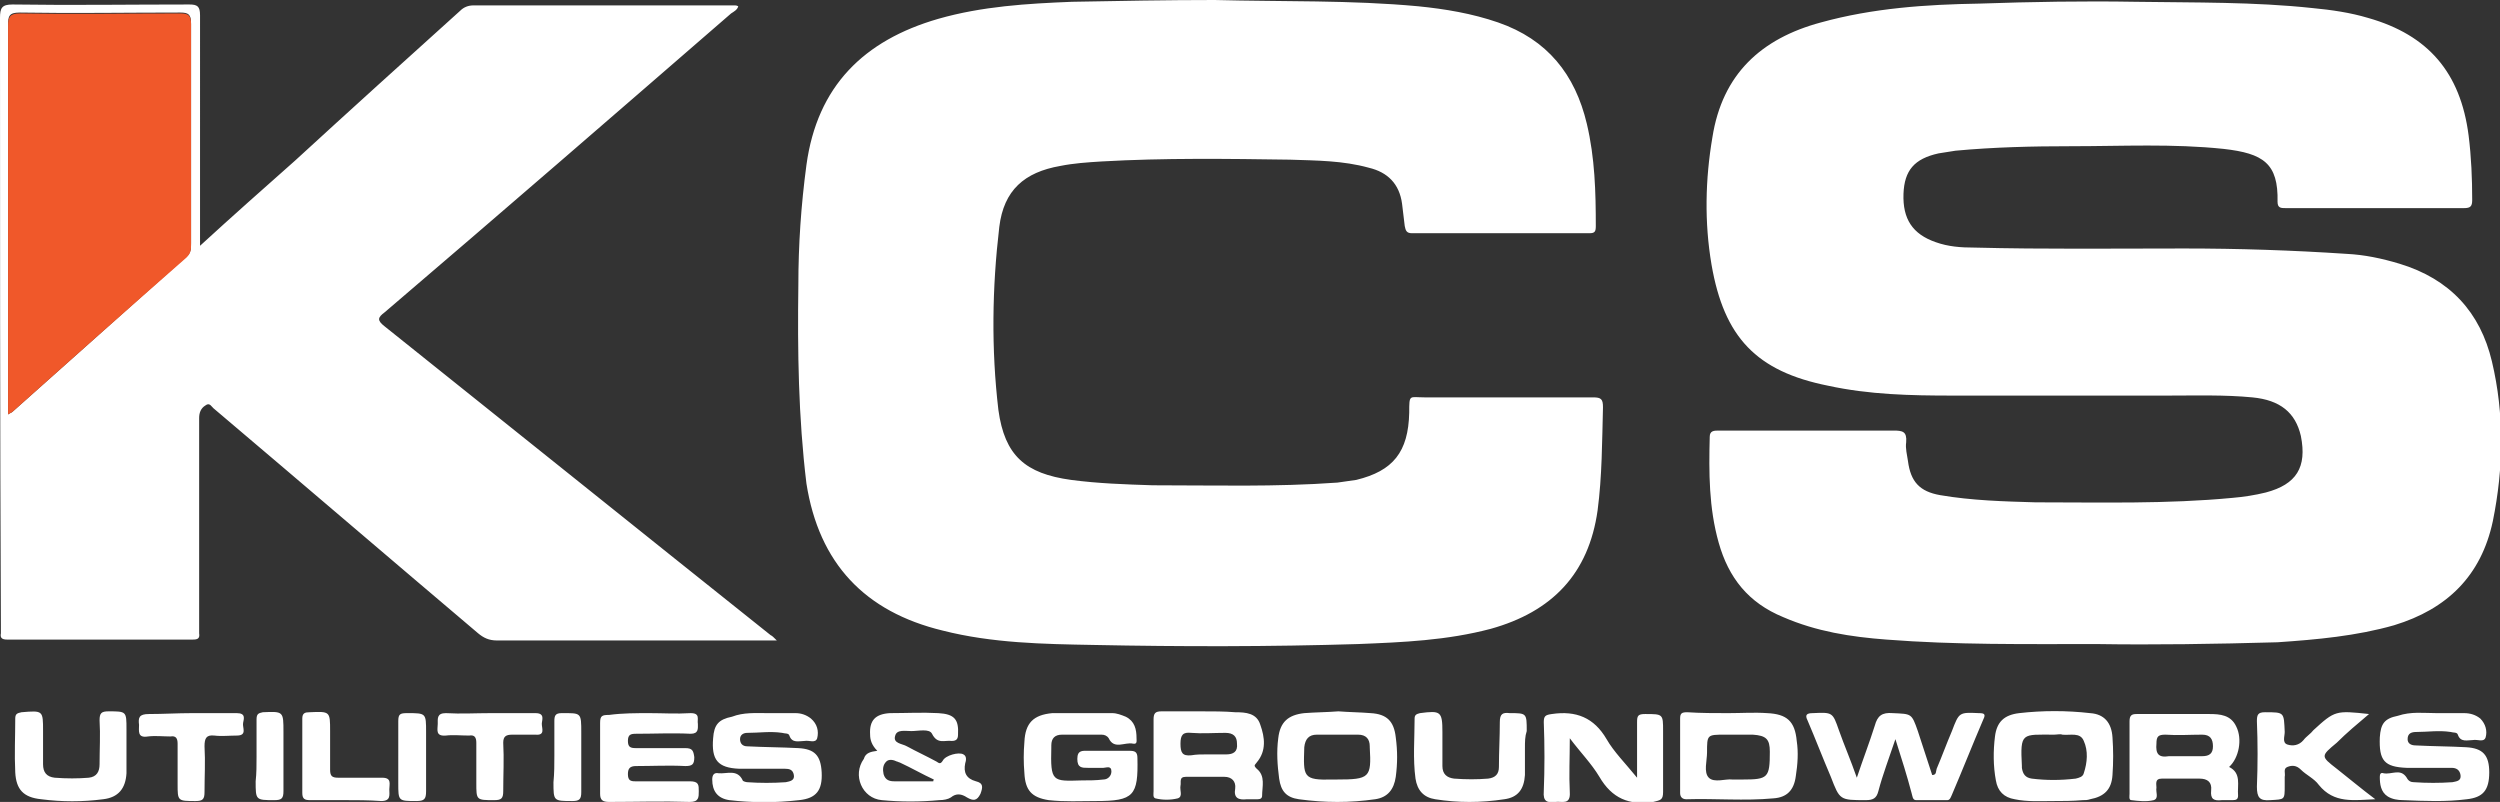
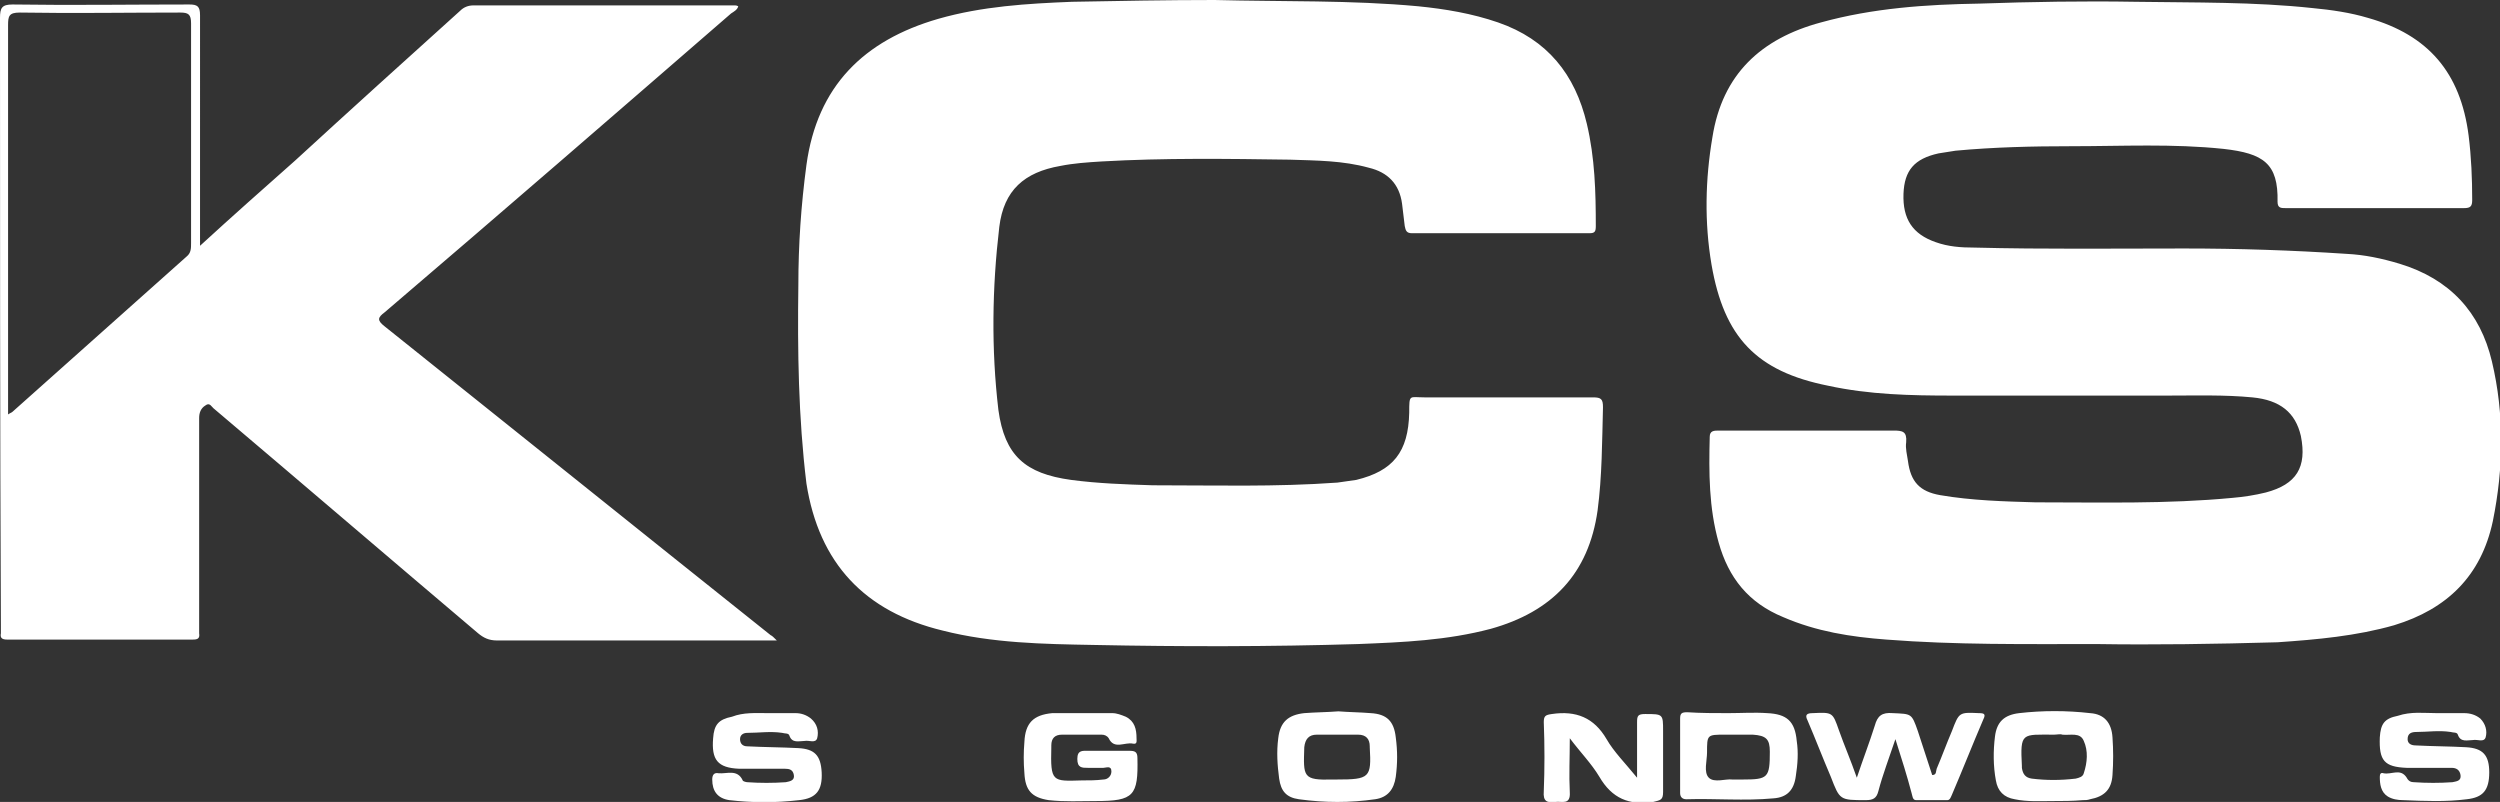
<svg xmlns="http://www.w3.org/2000/svg" version="1.1" id="Layer_1" x="0" y="0" viewBox="0 0 278.7 89.4" style="enable-background:new 0 0 278.7 89.4" xml:space="preserve">
  <rect x="0" y="0" width="278.7" height="89.4" fill="#333333" stroke="none" />
  <style>.st0{fill:#fff}</style>
  <path class="st0" d="M233.8 71.8c-8.2 0-15.8.1-23.5-.5-4-.3-7.8-.9-11.5-2.5-3.9-1.6-6.1-4.4-7.2-8.3-1.1-3.9-1.1-7.8-1-11.8 0-.7.5-.7 1-.7h19.5c1 0 1.5.1 1.4 1.3-.1.7.1 1.4.2 2.1.3 2.3 1.3 3.4 3.6 3.8 3.5.6 7.1.7 10.6.8 7.3 0 14.7.2 22-.5 1.2-.1 2.5-.3 3.7-.6 3.4-.9 4.6-2.8 3.9-6.3-.6-2.6-2.3-4-5.4-4.3-3.1-.3-6.3-.2-9.5-.2h-23.9c-4.7 0-9.3-.1-13.9-1.1-8-1.6-11.6-5.4-13-13.5-.8-4.7-.7-9.5.1-14.2 1.1-7 5.4-11 12.1-12.8 5.8-1.6 11.7-2 17.7-2.1 5.8-.2 11.6-.3 17.4-.2 6.6.1 13.2 0 19.7.7 2.1.2 4.2.5 6.2 1.1 6.7 1.9 10.3 6.1 11.2 13.1.3 2.4.4 4.8.4 7.2 0 .7-.2.9-.9.9h-19.9c-.5 0-.9 0-.9-.7.1-4.3-1.6-5.4-6-5.9-5.7-.6-11.3-.3-17-.3-4.3 0-8.6.1-12.9.5-.6.1-1.3.2-1.9.3-2.7.6-3.8 1.9-3.9 4.5-.1 2.8 1 4.5 3.6 5.4 1.4.5 2.8.6 4.3.6 7.8.2 15.6.1 23.4.1 6 0 12.1.2 18.1.6 2 .1 3.9.5 5.9 1.1 5.6 1.7 9 5.4 10.3 10.9 1.4 5.9 1.3 11.9.1 17.8-1.3 6.1-5.1 9.8-11 11.6-4.2 1.2-8.6 1.6-13 1.9-7 .2-13.9.3-20.1.2zM135.4 0c7.6.2 15.2 0 22.7.7 3 .3 6 .8 8.9 1.8 5.5 1.9 8.6 5.8 9.9 11.3.9 3.8 1 7.6 1 11.4 0 .6-.1.8-.7.8h-19.8c-.6 0-.7-.3-.8-.8-.1-.8-.2-1.7-.3-2.5-.3-2.2-1.6-3.5-3.7-4-2.9-.8-5.8-.8-8.8-.9-7-.1-14-.2-21 .2-1.6.1-3.1.2-4.6.5-4 .7-6.3 2.7-6.8 6.8-.8 6.8-.9 13.6-.1 20.4.7 5.1 3 7.1 8.1 7.8 3 .4 6 .5 9.1.6 6.9 0 13.7.2 20.6-.3l2.1-.3c4.1-1 5.8-3.1 5.9-7.5 0-2.1 0-1.7 1.7-1.7h18.8c.9 0 1.1.2 1.1 1.1-.1 3.8-.1 7.7-.6 11.5-1 7.1-5.1 11.3-11.9 13.2-4.9 1.3-9.8 1.5-14.8 1.7-9.8.3-19.7.3-29.5.1-5.6-.1-11.3-.2-16.8-1.6-8.7-2.1-13.8-7.5-15.2-16.4-.9-7.4-1-14.8-.9-22.1 0-4.5.3-8.9.9-13.4 1.2-8.8 6.4-13.9 14.7-16.3C109.5.7 114.5.4 119.5.2c5.3-.1 10.6-.2 15.9-.2zM86.6 71.4H55.4c-.9 0-1.5-.3-2.1-.8-9.8-8.3-19.6-16.7-29.4-25-.3-.2-.5-.8-1-.4-.5.3-.7.8-.7 1.4v24c.1.6-.2.7-.7.7H.8c-.6 0-.8-.2-.7-.7v-.7C0 47.3 0 24.6 0 2 0 .9.2.5 1.4.5 8 .6 14.5.5 21.1.5c.9 0 1.2.2 1.2 1.2V27.4c3.6-3.3 7.1-6.4 10.6-9.5C39 12.3 45.2 6.7 51.3 1.2c.4-.4.9-.6 1.5-.6h29.1c.1 0 .2 0 .4.1-.1.4-.5.6-.8.8-12.8 11.1-25.6 22.2-38.6 33.3-.8.6-.9.9 0 1.6 14.4 11.5 28.7 23 43 34.4.2.1.3.2.7.6zM.9 46.2c.3-.2.4-.2.5-.3 6.5-5.8 12.9-11.5 19.4-17.3.5-.4.5-.9.5-1.5V2.6c0-1-.3-1.2-1.2-1.2-6 0-11.9.1-17.9 0C1 1.4.9 1.8.9 2.8v43.4zM211.3 82.4c-.7 2.1-1.4 3.9-1.9 5.8-.2.8-.6 1-1.4 1-2.9 0-2.9 0-3.9-2.6-.9-2.1-1.7-4.2-2.6-6.3-.3-.6-.1-.8.6-.8 2.2-.1 2.2-.1 2.9 1.9.6 1.7 1.3 3.3 2 5.3.7-2.1 1.4-3.9 2-5.8.3-1.1.8-1.5 2-1.4 2.1.1 2.1 0 2.8 2 .5 1.6 1.1 3.3 1.6 4.9.5 0 .4-.4.5-.7.6-1.4 1.1-2.8 1.7-4.2.8-2.1.8-2.1 3-2 .6 0 .8.1.5.7-1.2 2.8-2.3 5.6-3.5 8.4-.1.2-.2.6-.5.6h-3.5c-.4 0-.4-.5-.5-.8-.5-1.9-1.1-3.8-1.8-6zM182.5 86.7v-6.2c0-.7.1-.9.9-.9 2 0 2 0 2 1.9v6.8c0 .9-.3.9-1.1 1.1-2.7.4-4.6-.4-6-2.8-.9-1.5-2.1-2.7-3.3-4.3 0 2.2-.1 4.1 0 6 .1 1.5-.9 1-1.6 1.1-.9.1-1.4 0-1.3-1.2.1-2.5.1-5.1 0-7.7 0-.7.2-.8.9-.9 2.7-.4 4.7.4 6.1 2.8.8 1.4 2.1 2.7 3.4 4.3zM192.7 79.5c1.4 0 2.9-.1 4.3 0 2.2.1 3.1.9 3.3 3.1.2 1.3.1 2.6-.1 3.9-.2 1.6-1 2.4-2.5 2.5-3.2.3-6.5 0-9.7.1-.5 0-.7-.3-.7-.7v-8.3c0-.6.2-.7.8-.7 1.5.1 3.1.1 4.6.1zm.4 7.4h1.2c2.8 0 3-.2 3-3.1 0-1.4-.4-1.8-1.9-1.9h-3.1c-2 0-2 0-2 2 0 .9-.4 2.2.2 2.8.6.6 1.9.1 2.6.2zM120.6 79.5h3.4c.5 0 1 .2 1.5.4 1 .5 1.2 1.4 1.2 2.4 0 .3.1.7-.4.6-.9-.2-2.1.7-2.7-.6-.2-.3-.5-.4-.8-.4h-4.4c-.8 0-1.2.4-1.2 1.2v.2c-.1 3.9.1 3.8 3.4 3.7.8 0 1.6 0 2.4-.1.5 0 .9-.4.9-.9 0-.7-.6-.4-.9-.4h-1.7c-.7 0-1.2 0-1.2-1s.6-.9 1.2-.9h4.6c.6 0 .9.1.9.8.1 4.2-.4 4.8-4.6 4.8-1.8 0-3.5.1-5.3-.1-1.9-.3-2.6-1.1-2.7-3-.1-1.2-.1-2.3 0-3.5.1-2.1 1-3 3.1-3.2h3.3zM149.2 79.3c1.3.1 2.4.1 3.6.2 1.8.1 2.6.9 2.8 2.7.2 1.5.2 2.9 0 4.4-.2 1.4-.9 2.3-2.3 2.5-2.8.4-5.6.4-8.5 0-1.4-.2-2-.9-2.2-2.3-.2-1.5-.3-3-.1-4.5.2-1.8 1.1-2.6 2.9-2.8 1.3-.1 2.6-.1 3.8-.2zm-.2 7.6c3.7 0 3.9-.2 3.7-3.6v-.1c0-.8-.4-1.3-1.3-1.3h-4.6c-.9 0-1.3.5-1.4 1.4-.1 3.3-.2 3.7 3.2 3.6h.4zM85.6 79.5h3.1c.6 0 1.2.2 1.7.6.7.6.9 1.4.7 2.2-.2.6-.9.2-1.4.3-.6 0-1.4.3-1.7-.6-.1-.3-.5-.2-.8-.3-1.3-.2-2.6 0-3.9 0-.4 0-.8.2-.8.7s.3.8.8.8c1.9.1 3.8.1 5.7.2 1.8.1 2.5.8 2.6 2.7.1 2-.6 2.9-2.5 3.1-2.6.3-5.2.3-7.8 0-1.3-.2-1.9-1-1.9-2.3 0-.5.2-.8.7-.7.9.1 2.1-.5 2.7.8 0 .1.4.2.5.2 1.4.1 2.9.1 4.3 0 .5-.1 1-.2.9-.8-.1-.6-.5-.7-1-.7h-5.1c-2.4-.1-3.1-1-2.9-3.4.1-1.5.6-2.1 2.1-2.4 1.3-.5 2.6-.4 4-.4zM271.6 79.5h3.1c.7 0 1.3.2 1.8.6.6.6.8 1.4.6 2.1-.2.6-.9.2-1.4.3-.6 0-1.4.3-1.7-.6-.1-.3-.5-.2-.8-.3-1.3-.2-2.6 0-3.8 0-.5 0-1 .1-1 .8 0 .5.4.7.9.7 1.9.1 3.8.1 5.6.2 1.9.1 2.6.9 2.6 2.8 0 2-.7 2.8-2.5 3-2.3.3-4.7.2-7.1.1-.6 0-1.2-.1-1.7-.4-.8-.5-.9-1.4-.9-2.2 0-.3.1-.5.4-.4.9.2 1.9-.6 2.6.5.2.4.5.5.8.5 1.4.1 2.9.1 4.3 0 .4-.1 1-.1.9-.8-.1-.6-.5-.8-1-.8h-5c-2.5-.1-3.1-.8-3-3.4.1-1.5.5-2.1 2-2.4 1.5-.5 2.9-.3 4.3-.3zM228.9 89.3c-1.4 0-2.9.1-4.3-.2-1.2-.2-1.9-.9-2.1-2.1-.3-1.6-.3-3.3-.1-4.9s1-2.4 2.7-2.6c2.6-.3 5.3-.3 7.9 0 1.6.1 2.4 1.1 2.5 2.7.1 1.4.1 2.8 0 4.2-.1 1.6-.9 2.4-2.5 2.7-.3.1-.5.1-.8.1-1.2.1-2.2.1-3.3.1zm.1-7.4c-3.6 0-3.8-.3-3.6 3.5v.2c.1.7.4 1.1 1.1 1.2 1.6.2 3.2.2 4.9 0 .4-.1.8-.2.9-.6.4-1.2.5-2.5 0-3.6-.4-1-1.5-.6-2.4-.7-.2-.1-.6 0-.9 0z" />
-   <path d="M140.1 85c1.1-1.3.9-2.8.4-4.2-.4-1.3-1.6-1.4-2.8-1.4-1.2-.1-2.5-.1-3.9-.1h-4.3c-.7 0-.9.2-.9.9v8c0 .3-.1.7.2.8.8.2 1.7.2 2.5 0 .6-.2.2-.9.3-1.4.1-.4-.2-1 .6-1h4.3c.8 0 1.3.5 1.2 1.3-.2 1.1.4 1.3 1.3 1.2h1.2c.3 0 .5-.1.5-.4 0-1 .4-2.2-.6-3-.4-.4-.2-.4 0-.7zm-3.4-.9h-2.2c-.6 0-1.1 0-1.7.1-1 .1-1.2-.3-1.2-1.3s.3-1.3 1.2-1.2c1.2.1 2.5 0 3.8 0 .9 0 1.3.4 1.3 1.2.1.9-.4 1.2-1.2 1.2z" style="fill:#fefefe" />
-   <path class="st0" d="M248.5 85.5c1.4.7.9 2 1 3.2 0 .4-.2.5-.6.5h-1.2c-.9.1-1.3-.1-1.2-1.1.1-.9-.4-1.3-1.3-1.3H241c-.8 0-.6.6-.6 1-.1.5.3 1.2-.3 1.4-.8.2-1.7.1-2.5 0-.3 0-.2-.5-.2-.7v-8.1c0-.7.3-.8.8-.8h8.1c1.2 0 2.4.1 3 1.4.7 1.4.3 3.5-.8 4.5zm-5.2-1.2h2.2c.8 0 1.2-.3 1.2-1.1s-.3-1.3-1.2-1.3c-1.4 0-2.7.1-4.1 0-.8 0-1 .2-1 1-.1 1.1.2 1.6 1.4 1.4h1.5zM72.4 79.5c1.5 0 3 .1 4.6 0 1.1 0 .7.7.8 1.2 0 .5.1 1.1-.8 1.1-2-.1-4.1 0-6.1 0-.6 0-.9.1-.9.8 0 .7.3.8.9.8h5.5c.8 0 .9.3 1 1 0 .8-.2 1-1 1-1.8-.1-3.7 0-5.5 0-.7 0-.9.3-.9.9 0 .7.3.8.8.8h6.1c1 0 1 .4 1 1.1s0 1.2-1 1.2c-3-.1-6 0-9 0-.7 0-1-.2-1-.9v-7.9c0-.8.2-.9 1-.9 1.5-.2 3-.2 4.5-.2zM264.1 79.6c-1.3 1.1-2.5 2.1-3.6 3.2-1.8 1.5-1.8 1.5 0 2.9 1.4 1.1 2.7 2.2 4.3 3.4-2.4.1-4.6.5-6.3-1.6-.5-.7-1.4-1.1-2-1.7-.5-.5-1-.5-1.5-.3s-.2.7-.3 1.1v1c0 1.6 0 1.5-1.6 1.6-1.2.1-1.5-.3-1.5-1.5.1-2.4.1-4.9 0-7.3 0-.7.1-1 .9-1 2.2 0 2.1 0 2.2 2.2 0 .5-.3 1.2.3 1.4.6.2 1.3.1 1.8-.5.3-.4.8-.7 1.1-1.1 2.4-2.2 2.5-2.2 6.2-1.8zM14.1 83.2v3c-.1 1.7-.9 2.7-2.6 2.9-2.3.3-4.6.3-6.9 0-2-.2-2.8-1.1-2.9-3-.1-2 0-4 0-6 0-.5.2-.6.7-.7 2.4-.2 2.4-.2 2.4 2.1v3.7c0 .9.4 1.4 1.3 1.5 1.3.1 2.6.1 3.8 0 .9-.1 1.2-.7 1.2-1.5 0-1.6.1-3.3 0-4.9 0-.8.2-1 1-1 2 0 2 0 2 2v1.9zM170 83.4v3c-.1 1.6-.8 2.5-2.3 2.7-2.6.4-5.2.4-7.7 0-1.3-.2-2-1-2.2-2.3-.3-2.2-.1-4.5-.1-6.7 0-.4.2-.5.6-.6 2.3-.3 2.5-.2 2.5 2.1v3.8c0 .9.5 1.3 1.3 1.4 1.3.1 2.6.1 3.8 0 .8-.1 1.2-.5 1.2-1.3 0-1.7.1-3.3.1-5 0-.9.3-1.1 1.1-1 1.9 0 1.9 0 1.9 2-.2.6-.2 1.2-.2 1.9zM54.7 79.5h5c1.1 0 .7.8.7 1.2 0 .5.4 1.3-.7 1.2h-2.6c-.7 0-1 .2-1 .9.1 1.8 0 3.6 0 5.4 0 .8-.2 1-1 1-2 0-2 0-2-1.9v-4.5c0-.6-.2-.9-.8-.8-.9 0-1.8-.1-2.6 0-1.2.1-.9-.7-.9-1.3 0-.6-.1-1.2.9-1.2 1.7.1 3.3 0 5 0zM21.4 79.5h5c1 0 .8.6.7 1.1-.1.5.5 1.4-.7 1.4-.8 0-1.7.1-2.5 0-.9-.1-1.1.3-1.1 1.2.1 1.7 0 3.4 0 5.1 0 .8-.2 1-1 1-2 0-2 0-2-1.9v-4.5c0-.6-.2-.9-.8-.8-.8 0-1.7-.1-2.5 0-1.2.2-1-.6-1-1.3-.1-.8 0-1.2 1.1-1.2 1.6 0 3.2-.1 4.8-.1zM38.4 89.2h-3.8c-.6 0-.9-.1-.9-.8v-8.3c0-.6.3-.7.8-.7 2.3-.1 2.3-.1 2.3 2.1v4.3c0 .7.2.9.9.9h4.9c1.1 0 .8.7.8 1.3 0 .6.2 1.3-.9 1.3-1.4-.1-2.8-.1-4.1-.1zM61.8 84.2v-3.8c0-.6.1-.9.8-.9 2.2 0 2.2-.1 2.2 2.2v6.6c0 .8-.2 1-1 1-2.1 0-2.1 0-2.1-2.1.1-1 .1-2 .1-3zM44.4 84.3v-3.9c0-.8.2-.9 1-.9 2.1 0 2.1 0 2.1 2.1v6.6c0 .9-.2 1.1-1.1 1.1-2 0-2 0-2-2v-3zM28.6 84.3v-4.1c0-.6.2-.7.7-.8 2.3-.1 2.3-.1 2.3 2.2v6.6c0 .8-.2 1-1 1-2.1 0-2.1 0-2.1-2.1.1-.9.1-1.8.1-2.8z" />
-   <path d="M.9 46.2V2.9c0-1 .2-1.4 1.3-1.4 6 .1 11.9 0 17.9 0 .9 0 1.2.2 1.2 1.2v24.5c0 .6 0 1-.5 1.5-6.5 5.7-12.9 11.4-19.4 17.2-.1.1-.2.1-.5.3z" style="fill:#f0582a" />
-   <path class="st0" d="M108.8 87.1c-1.1-.3-1.4-1-1.2-2 .1-.3.2-.8-.2-1-.5-.3-2 .1-2.3.7-.3.5-.5.2-.7.1-1.1-.6-2.2-1.1-3.3-1.7-.5-.3-1.6-.3-1.3-1.2.2-.7 1.1-.5 1.8-.5.8 0 2-.3 2.3.3.6 1.2 1.4.7 2.2.8.5 0 .7-.2.7-.7.1-1.7-.4-2.3-2.2-2.4-1.8-.1-3.6 0-5.4 0-1.6.1-2.3.8-2.2 2.4 0 .6.2 1.2.8 1.8-.7.1-1.3.2-1.5.9-1.3 1.8-.2 4.4 2 4.6 2.1.2 4.3.2 6.4 0 .5 0 1-.1 1.3-.3.6-.5 1.2-.4 1.8 0 .7.4 1.1.4 1.5-.4.3-.8.3-1.2-.5-1.4zm-4.8 0h-4.3c-.5 0-1-.1-1.2-.8-.1-.5-.1-1 .3-1.4.3-.3.8-.2 1.2 0 .1 0 .2.1.3.1 1.3.6 2.5 1.3 3.8 1.9 0 0 0 .1-.1.1.1 0 .1.1 0 .1z" />
</svg>